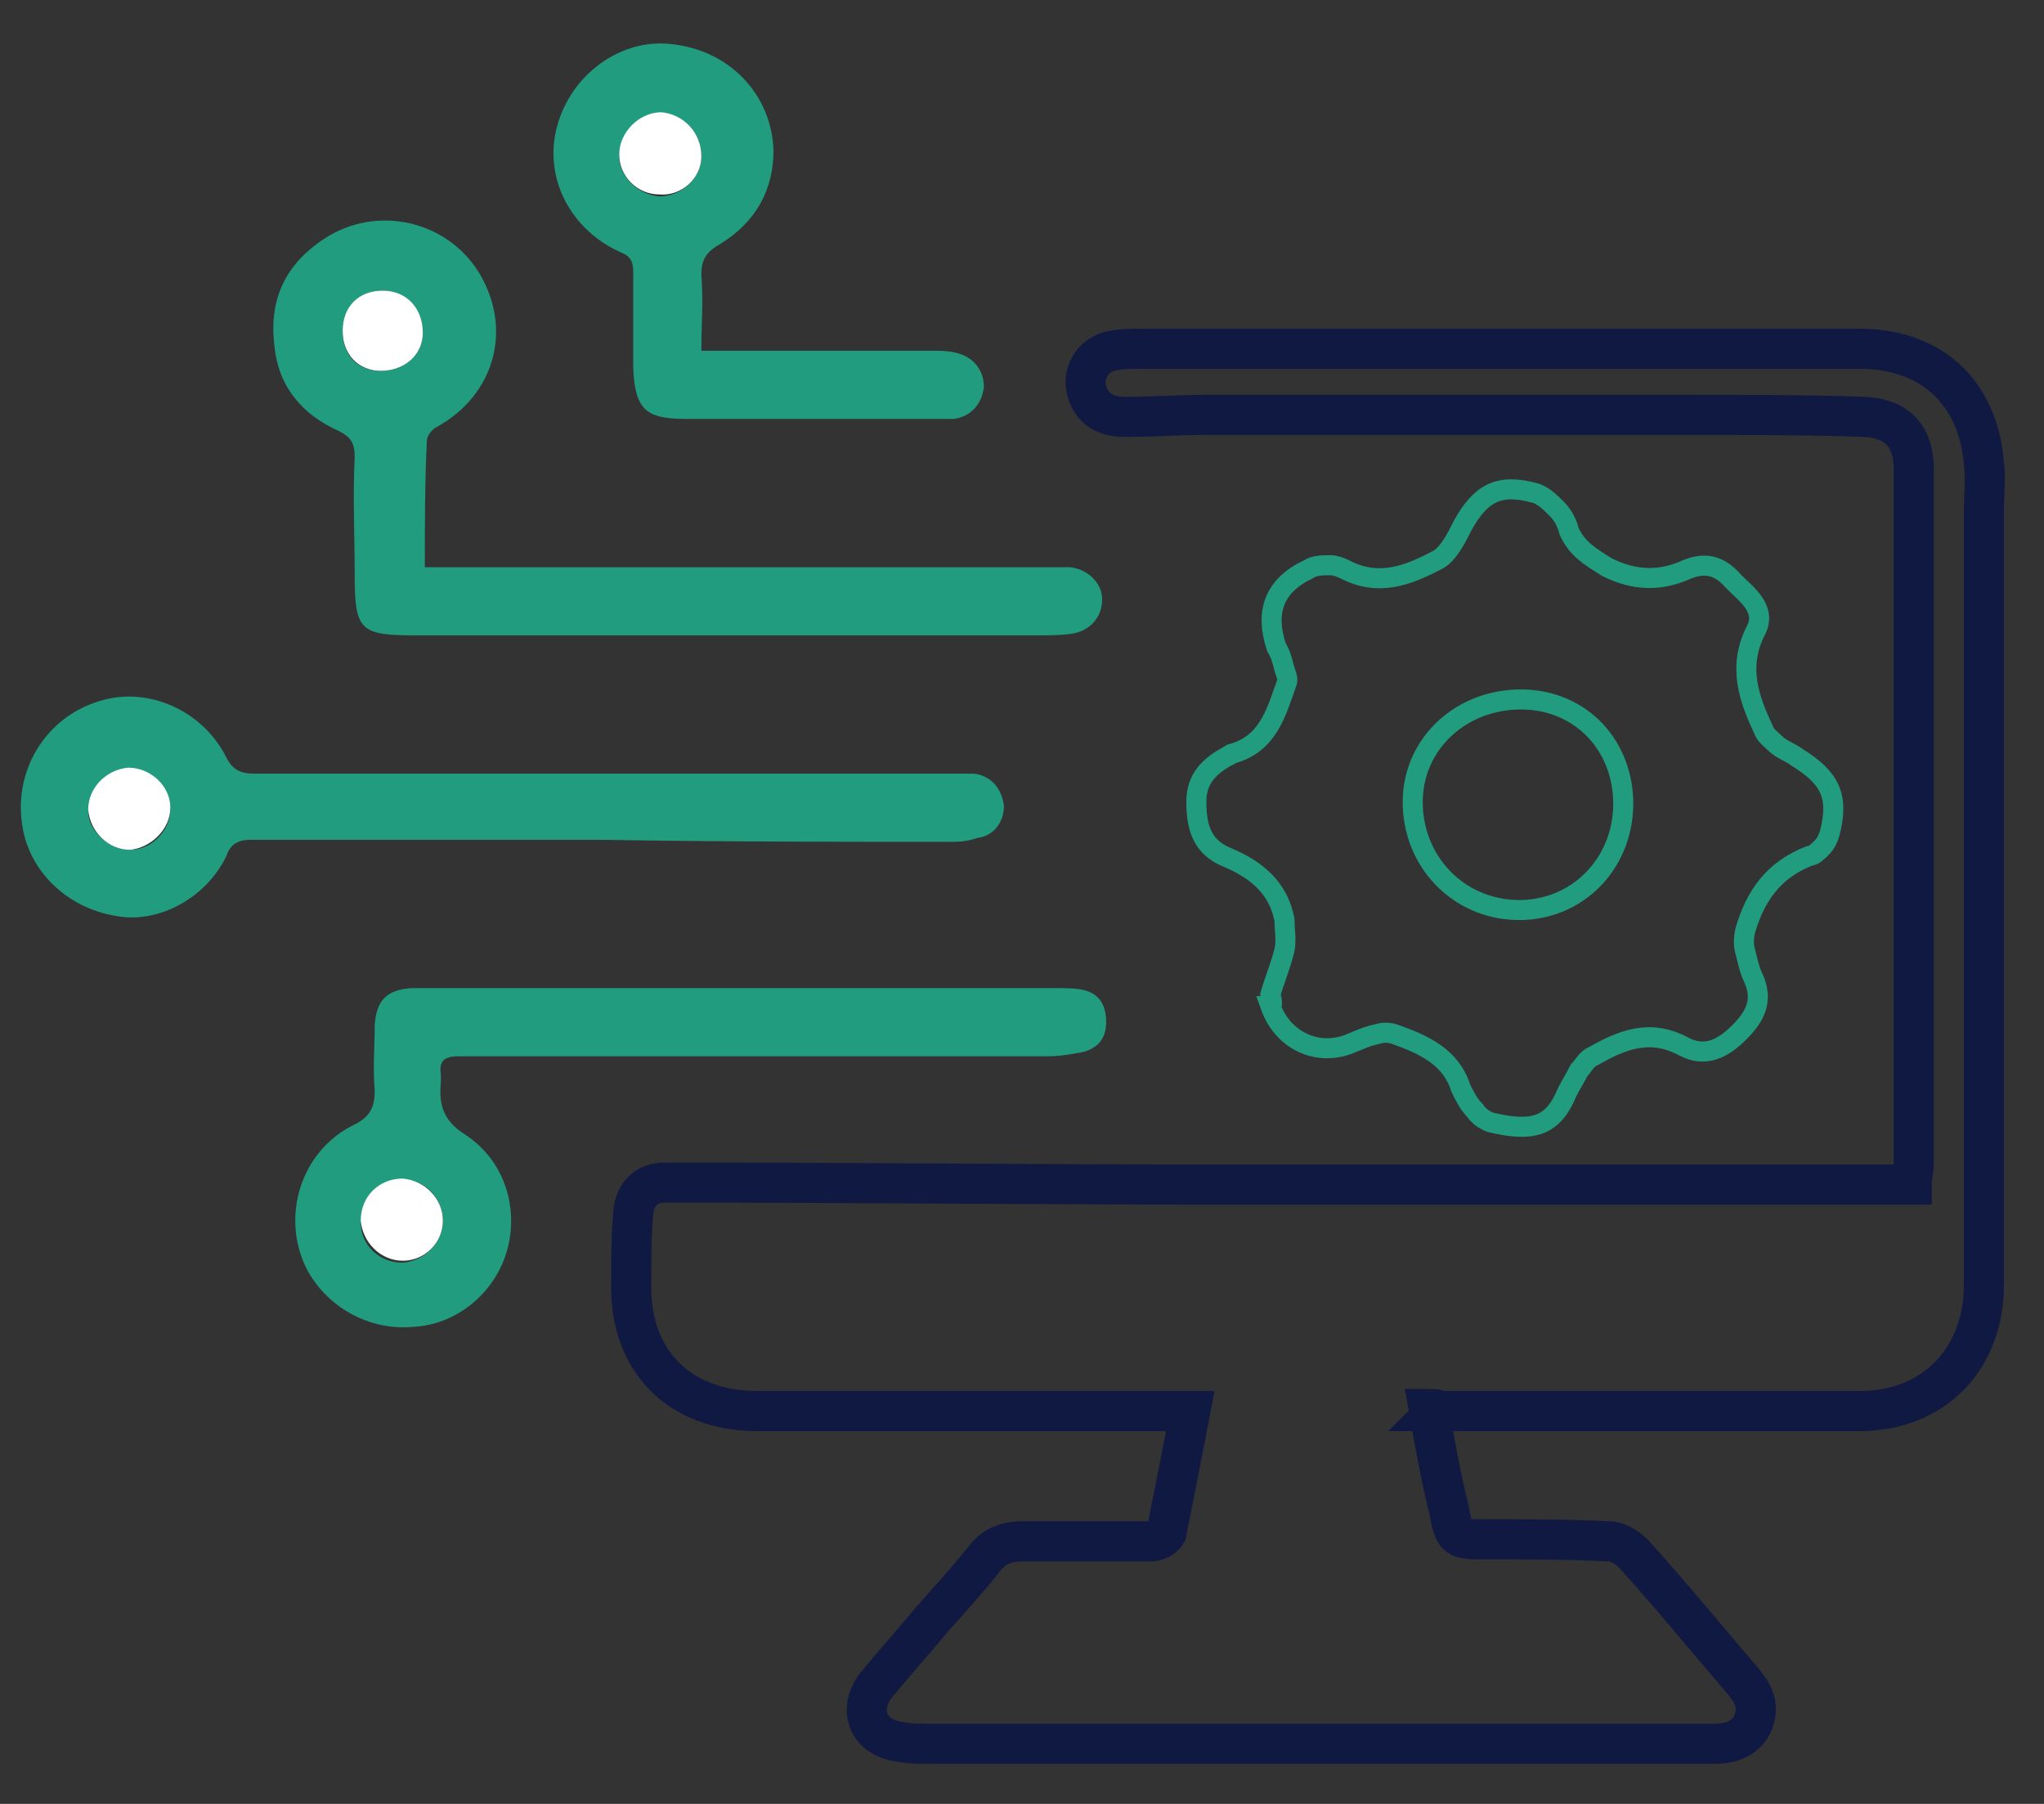
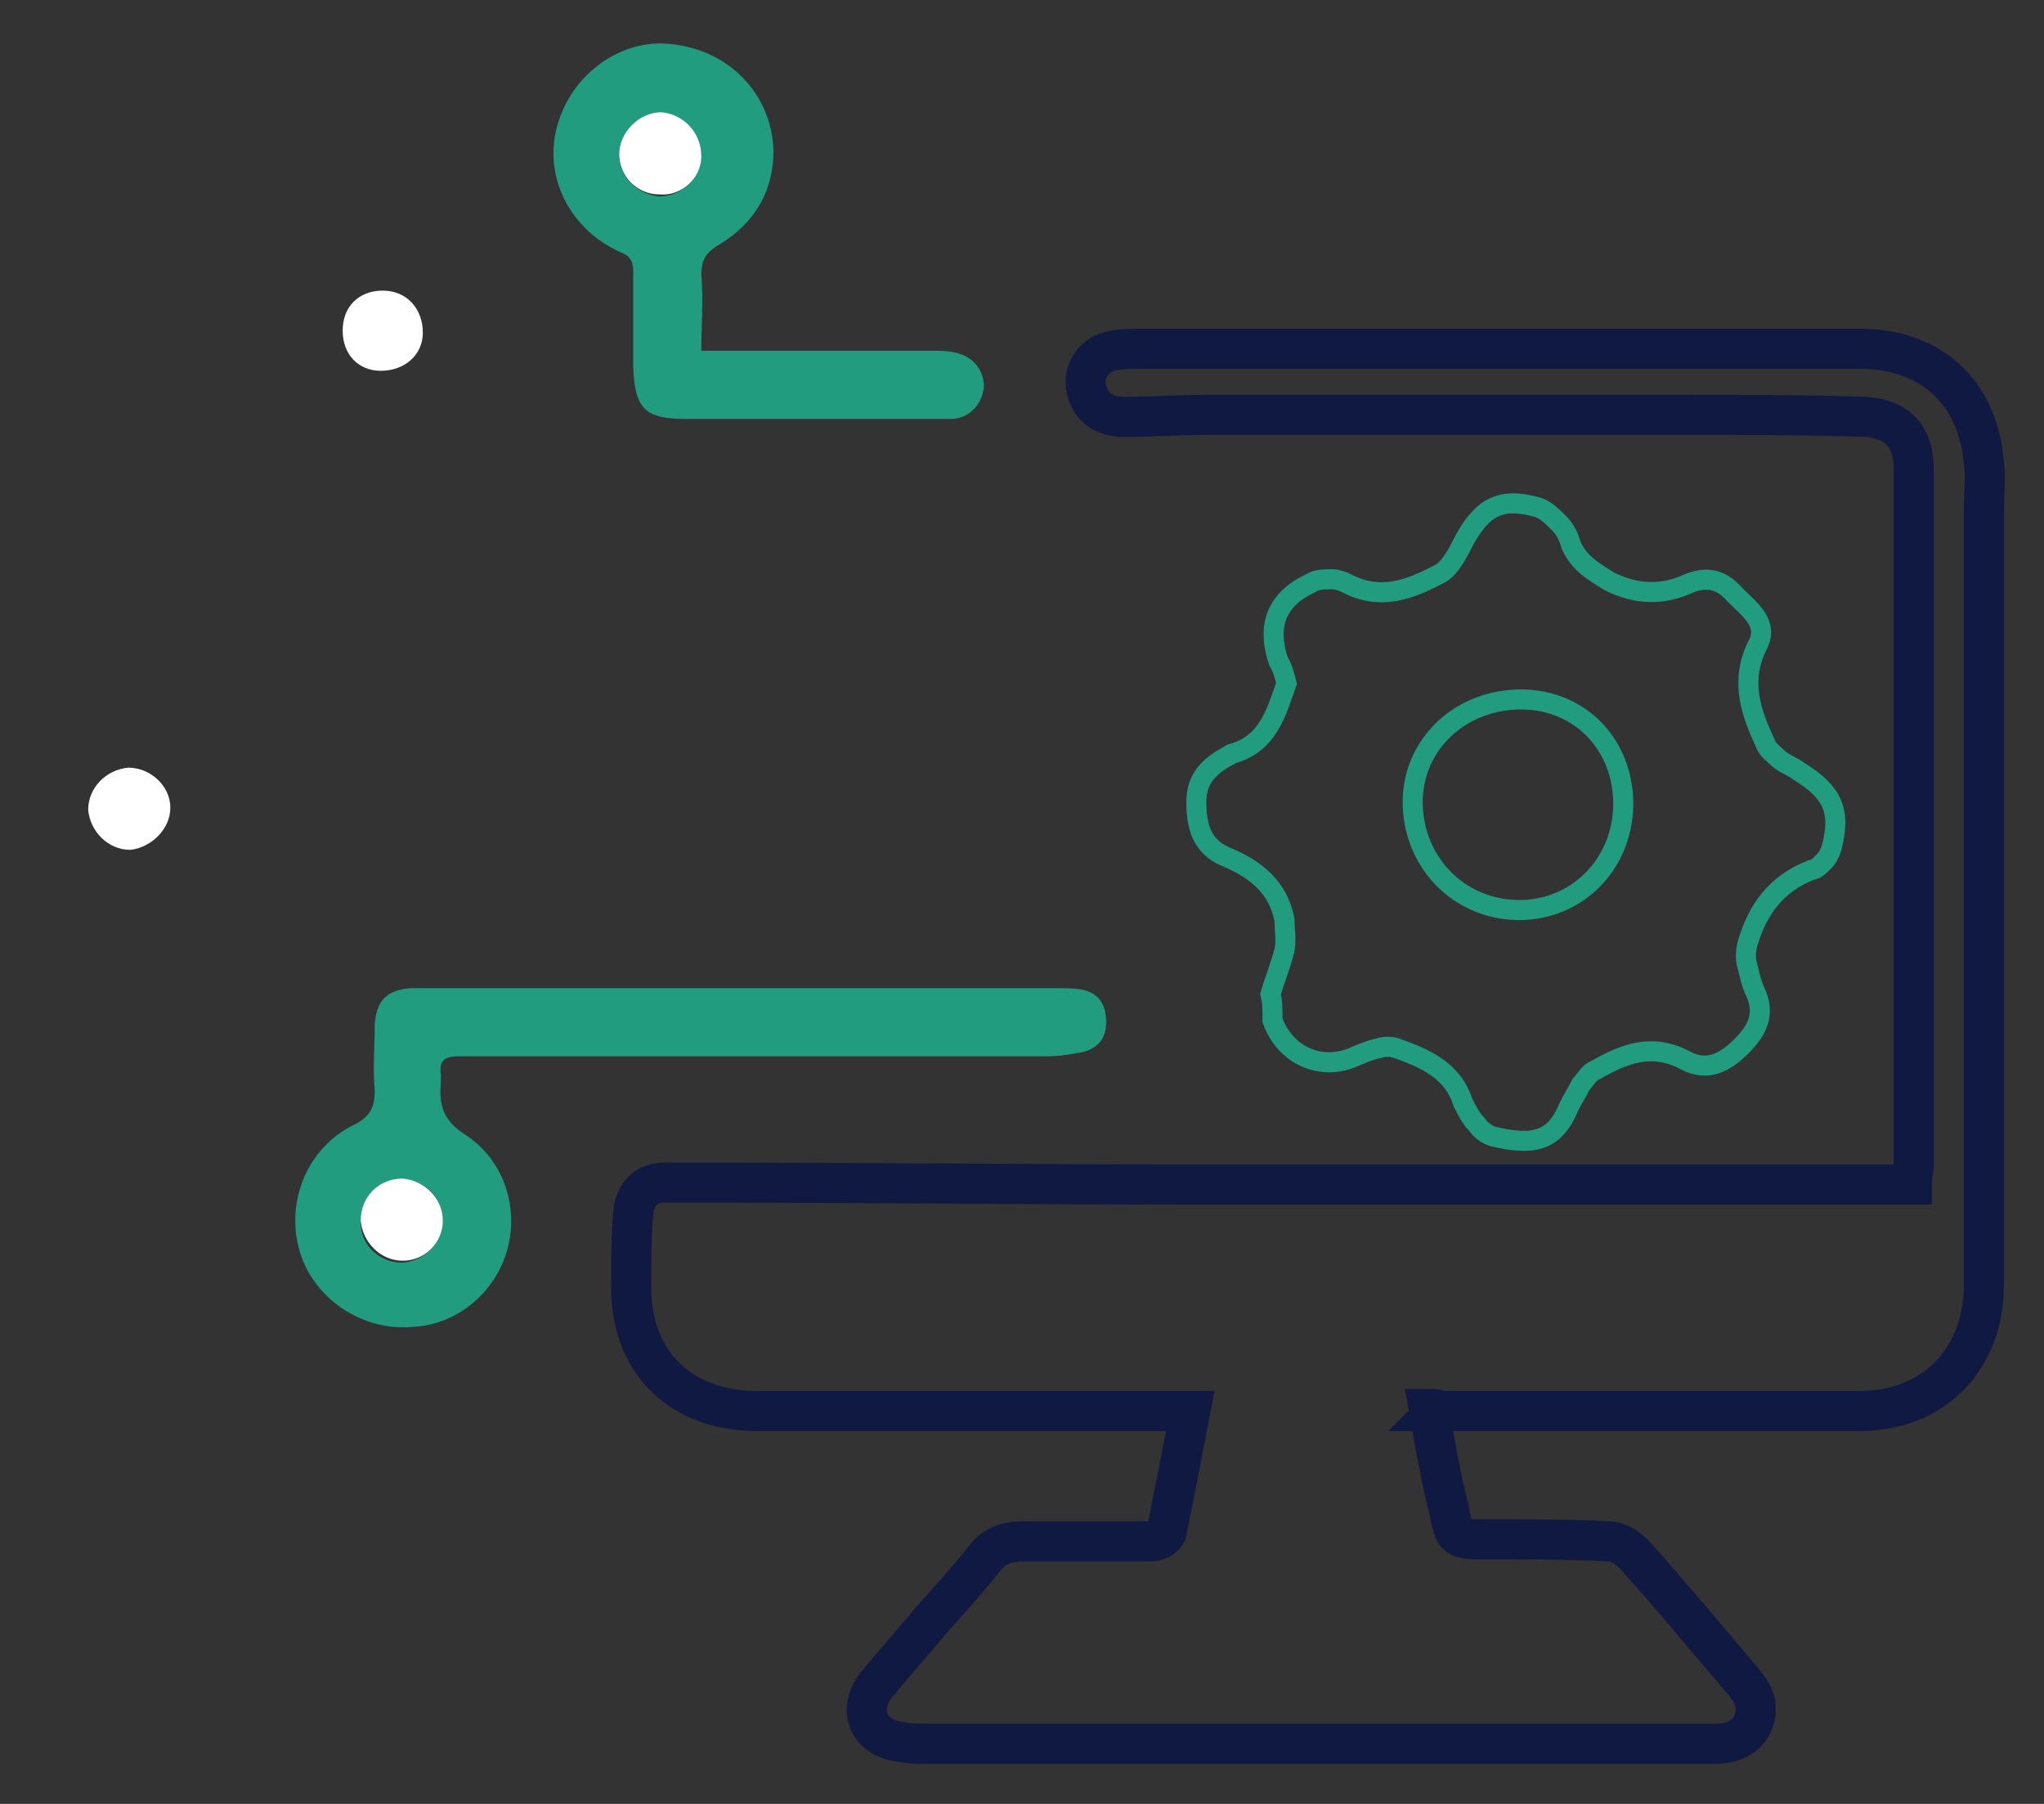
<svg xmlns="http://www.w3.org/2000/svg" version="1.1" id="Layer_1" x="0px" y="0px" viewBox="0 0 102 90" style="enable-background:new 0 0 102 90;" xml:space="preserve">
  <rect x="0" y="0" width="102" height="90" fill="#333333" stroke="none" />
  <style type="text/css">
	.st0{fill:none;stroke:#101942;stroke-width:2;stroke-miterlimit:10;}
	.st1{fill:none;stroke:#219C7F;stroke-miterlimit:10;}
	.st2{fill:#219C7F;}
	.st3{fill:#FFFFFF;}
</style>
  <g id="JiHYyJ.tif_00000131334558161501311850000011984417869776972985_">
    <g>
      <path class="st0" d="M71.3,70.3c0.3,1.7,0.6,3.4,1,5c0.3,1.5,0.3,1.5,1.9,1.5c2,0,4.1,0,6.1,0.1c0.4,0,0.9,0.3,1.2,0.6    c1.9,2.1,3.7,4.3,5.5,6.4c0.5,0.6,0.8,1.2,0.5,2c-0.3,0.8-1.1,1.1-1.9,1.1C83.8,87,82,87,80.2,87c-11.3,0-22.6,0-33.9,0    c-0.5,0-0.9,0-1.4-0.1c-1.6-0.2-2.1-1.6-1.2-2.8c0.9-1.1,1.9-2.2,2.8-3.3c0.9-1,1.8-2,2.6-3c0.5-0.7,1.2-0.9,1.9-0.9    c2.2,0,4.4,0,6.5,0c0.2,0,0.6-0.2,0.7-0.4c0.4-2,0.8-4,1.2-6.1c-0.4,0-0.8,0-1.1,0c-6.8,0-13.6,0-20.5,0c-3.9,0-6.4-2.5-6.3-6.4    c0-1.2,0-2.3,0.1-3.5c0.1-1,0.7-1.5,1.6-1.5c9.2,0,18.4,0.1,27.7,0.1c10.9,0,21.8,0,32.7,0c0.6,0,1.1,0,1.8,0c0-0.4,0.1-0.7,0.1-1    c0-11.6,0-23.1,0-34.7c0-1.6-0.8-2.5-2.4-2.6c-2.9-0.1-5.8-0.1-8.7-0.1c-8.1,0-16.2,0-24.3,0c-1.3,0-2.7,0.1-4,0.1    c-0.8,0-1.5-0.3-1.8-1.1c-0.4-1,0.2-2,1.2-2.2c0.5-0.1,1-0.1,1.5-0.1c11.9,0,23.9,0,35.8,0c3.5,0,5.9,2.1,6.2,5.7    c0.1,0.8,0,1.6,0,2.4c0,12.9,0,25.8,0,38.6c0,3.7-2.5,6.3-6.2,6.3c-7,0-14.1,0-21.1,0C71.8,70.3,71.6,70.3,71.3,70.3z" />
-       <path class="st1" d="M63.4,49.6c0.2-0.7,0.5-1.4,0.7-2.2c0.1-0.5,0-1,0-1.5c-0.3-1.6-1.4-2.5-2.8-3.1c-1.3-0.5-1.6-1.5-1.6-2.8    c0-1.2,0.7-1.8,1.6-2.3c0.1,0,0.1-0.1,0.2-0.1c1.8-0.5,2.2-2.1,2.7-3.5c0.1-0.2,0-0.4-0.1-0.7c-0.1-0.4-0.2-0.8-0.4-1.1    c-0.6-1.8-0.1-3.1,1.6-3.9c0.3-0.2,0.7-0.2,1.1-0.2c0.2,0,0.5,0.1,0.7,0.2c1.7,0.9,3.2,0.3,4.7-0.5c0.5-0.3,0.9-1.1,1.2-1.7    c0.9-1.6,1.8-2.1,3.6-1.6c0.4,0.1,0.8,0.5,1.1,0.8c0.3,0.3,0.5,0.7,0.6,1.1c0.4,0.9,1.1,1.3,1.9,1.8c1.4,0.7,2.7,0.7,4,0.1    c1-0.4,1.7-0.1,2.3,0.6c0.7,0.7,1.7,1.4,1.1,2.5c-0.9,1.8-0.3,3.4,0.4,4.9c0.1,0.3,0.4,0.5,0.6,0.7c0.3,0.3,0.7,0.4,1.1,0.7    c1.6,1,2.1,1.9,1.6,3.8c-0.1,0.3-0.2,0.5-0.4,0.7c-0.2,0.2-0.4,0.4-0.6,0.4c-1.8,0.7-2.7,2-3.2,3.7c-0.1,0.4-0.1,0.8,0,1.1    c0.1,0.4,0.2,0.9,0.4,1.3c0.5,1.1,0.1,1.9-0.7,2.7c-0.8,0.8-1.7,1.3-2.8,0.7c-1.7-0.9-3.1-0.3-4.5,0.5c-0.3,0.1-0.5,0.5-0.7,0.7    c-0.2,0.4-0.4,0.7-0.6,1.1c-0.7,1.7-1.7,2-3.8,1.5c-0.3-0.1-0.6-0.3-0.8-0.6c-0.3-0.3-0.5-0.7-0.7-1.1c-0.5-1.6-1.9-2.2-3.3-2.7    c-0.3-0.1-0.6-0.1-0.9,0c-0.5,0.1-0.9,0.3-1.4,0.5c-1.6,0.6-3.3-0.2-3.9-1.9C63.5,50.2,63.5,50,63.4,49.6z M75.7,34.9    c-3,0.1-5.3,2.4-5.2,5.3c0.1,3,2.5,5.3,5.5,5.2c2.9-0.1,5.1-2.5,5-5.5C80.9,37,78.7,34.8,75.7,34.9z" />
-       <path class="st2" d="M21.2,28.3c0.5,0,0.8,0,1.1,0c10.1,0,20.1,0,30.2,0c0.3,0,0.6,0,0.9,0c0.9,0.1,1.6,0.8,1.6,1.6    c0,0.8-0.5,1.5-1.4,1.7c-0.6,0.1-1.3,0.1-1.9,0.1c-10.3,0-20.6,0-30.9,0c-2.8,0-3.1-0.2-3.1-3c0-2-0.1-3.9,0-5.9    c0-0.7-0.2-1-0.8-1.3c-1.8-0.8-3-2.2-3.2-4.2c-0.3-2.3,0.5-4.1,2.5-5.4c2.6-1.7,6.1-0.9,7.7,1.7c1.7,2.8,0.8,6.1-2.1,7.7    c-0.2,0.1-0.5,0.4-0.5,0.7C21.2,24.1,21.2,26.1,21.2,28.3z M19,18.5c1.2,0,2.1-0.8,2.1-1.9c0-1.2-0.9-2.1-2-2.1c-1.1,0-2,0.8-2,2    C17.1,17.7,17.8,18.5,19,18.5z" />
+       <path class="st1" d="M63.4,49.6c0.2-0.7,0.5-1.4,0.7-2.2c0.1-0.5,0-1,0-1.5c-0.3-1.6-1.4-2.5-2.8-3.1c-1.3-0.5-1.6-1.5-1.6-2.8    c0-1.2,0.7-1.8,1.6-2.3c0.1,0,0.1-0.1,0.2-0.1c1.8-0.5,2.2-2.1,2.7-3.5c-0.1-0.4-0.2-0.8-0.4-1.1    c-0.6-1.8-0.1-3.1,1.6-3.9c0.3-0.2,0.7-0.2,1.1-0.2c0.2,0,0.5,0.1,0.7,0.2c1.7,0.9,3.2,0.3,4.7-0.5c0.5-0.3,0.9-1.1,1.2-1.7    c0.9-1.6,1.8-2.1,3.6-1.6c0.4,0.1,0.8,0.5,1.1,0.8c0.3,0.3,0.5,0.7,0.6,1.1c0.4,0.9,1.1,1.3,1.9,1.8c1.4,0.7,2.7,0.7,4,0.1    c1-0.4,1.7-0.1,2.3,0.6c0.7,0.7,1.7,1.4,1.1,2.5c-0.9,1.8-0.3,3.4,0.4,4.9c0.1,0.3,0.4,0.5,0.6,0.7c0.3,0.3,0.7,0.4,1.1,0.7    c1.6,1,2.1,1.9,1.6,3.8c-0.1,0.3-0.2,0.5-0.4,0.7c-0.2,0.2-0.4,0.4-0.6,0.4c-1.8,0.7-2.7,2-3.2,3.7c-0.1,0.4-0.1,0.8,0,1.1    c0.1,0.4,0.2,0.9,0.4,1.3c0.5,1.1,0.1,1.9-0.7,2.7c-0.8,0.8-1.7,1.3-2.8,0.7c-1.7-0.9-3.1-0.3-4.5,0.5c-0.3,0.1-0.5,0.5-0.7,0.7    c-0.2,0.4-0.4,0.7-0.6,1.1c-0.7,1.7-1.7,2-3.8,1.5c-0.3-0.1-0.6-0.3-0.8-0.6c-0.3-0.3-0.5-0.7-0.7-1.1c-0.5-1.6-1.9-2.2-3.3-2.7    c-0.3-0.1-0.6-0.1-0.9,0c-0.5,0.1-0.9,0.3-1.4,0.5c-1.6,0.6-3.3-0.2-3.9-1.9C63.5,50.2,63.5,50,63.4,49.6z M75.7,34.9    c-3,0.1-5.3,2.4-5.2,5.3c0.1,3,2.5,5.3,5.5,5.2c2.9-0.1,5.1-2.5,5-5.5C80.9,37,78.7,34.8,75.7,34.9z" />
      <path class="st2" d="M37.1,49.3c5.2,0,10.4,0,15.6,0c0.5,0,1,0,1.4,0.1c0.8,0.2,1.1,0.8,1.1,1.6c0,0.8-0.4,1.3-1.2,1.5    c-0.6,0.1-1.1,0.2-1.7,0.2c-9.8,0-19.6,0-29.4,0c-0.7,0-1,0.2-0.9,0.9c0,0.1,0,0.3,0,0.4c-0.1,1.1,0.1,1.9,1.2,2.6    c2,1.3,2.7,3.7,2.1,5.8c-0.6,2.1-2.5,3.7-4.7,3.8c-2.2,0.2-4.3-1-5.3-2.9c-1.3-2.6-0.3-5.9,2.4-7.2c0.8-0.4,1-0.9,1-1.7    c-0.1-1.1,0-2.2,0-3.3c0.1-1.2,0.6-1.7,1.8-1.8c0.8,0,1.7,0,2.5,0C27.7,49.3,32.4,49.3,37.1,49.3C37.1,49.3,37.1,49.3,37.1,49.3z     M22.1,60.9c0-1.1-0.9-2.1-2-2c-1.2,0-2.1,0.9-2.1,2.1c0,1.1,0.9,2,2.1,2C21.2,62.9,22.1,62,22.1,60.9z" />
-       <path class="st2" d="M30.1,41.9c-5.9,0-11.7,0-17.6,0c-0.6,0-1,0.2-1.2,0.8c-1,2.1-3.4,3.4-5.5,3c-2.5-0.4-4.4-2.3-4.7-4.6    c-0.4-2.7,1.2-5.3,3.8-6.1c2.4-0.8,5.2,0.4,6.4,2.8c0.3,0.6,0.7,0.8,1.4,0.8c11.6,0,23.3,0,34.9,0c0.3,0,0.7,0,1,0    c0.9,0.1,1.4,0.8,1.5,1.6c0,0.8-0.5,1.5-1.3,1.6C48.2,42,47.8,42,47.4,42C41.6,42,35.9,42,30.1,41.9C30.1,42,30.1,41.9,30.1,41.9z     M6.5,42.4c1.1,0,2-1,2-2c0-1.1-1-2.1-2.1-2c-1.1,0-2,1-2,2.1C4.4,41.4,5.4,42.4,6.5,42.4z" />
      <path class="st2" d="M35,17.5c0.3,0,0.6,0,0.8,0c3.6,0,7.1,0,10.7,0c0.4,0,0.8,0,1.2,0.1c0.9,0.2,1.4,0.9,1.4,1.7    c-0.1,0.9-0.7,1.5-1.5,1.6c-0.4,0-0.9,0-1.3,0c-4,0-8.1,0-12.1,0c-2,0-2.5-0.5-2.6-2.5c0-1.6,0-3.2,0-4.8c0-0.5-0.1-0.8-0.6-1    c-2.5-1.1-3.9-3.7-3.2-6.3c0.7-2.6,3.2-4.4,5.7-4.1c2.9,0.3,5,2.5,5.1,5.3c0,2-0.9,3.6-2.7,4.7C35.2,12.6,35,13,35,13.7    C35.1,15,35,16.2,35,17.5z M35,7.8c0-1.2-0.9-2.1-2-2.1c-1.1,0-2.1,1-2.1,2.1c0,1,0.9,1.9,2,2C34,9.8,35,8.9,35,7.8z" />
      <path class="st3" d="M19,18.5c-1.1,0-1.9-0.8-1.9-2c0-1.2,0.8-2,2-2c1.2,0,2,0.9,2,2.1C21.1,17.7,20.2,18.5,19,18.5z" />
      <path class="st3" d="M22.1,60.9c0,1.1-0.9,2-2,2c-1.1,0-2-0.9-2.1-2c0-1.2,0.9-2.1,2.1-2.1C21.2,58.9,22.1,59.8,22.1,60.9z" />
      <path class="st3" d="M6.5,42.4c-1.1,0-2-0.9-2.1-2c0-1.1,0.9-2,2-2.1c1.1,0,2.1,0.9,2.1,2C8.5,41.4,7.5,42.3,6.5,42.4z" />
      <path class="st3" d="M35,7.8c0,1.1-1,2-2.1,1.9c-1.1,0-2-0.9-2-2c0-1.1,1-2.1,2.1-2.1C34.1,5.7,35,6.6,35,7.8z" />
    </g>
  </g>
</svg>